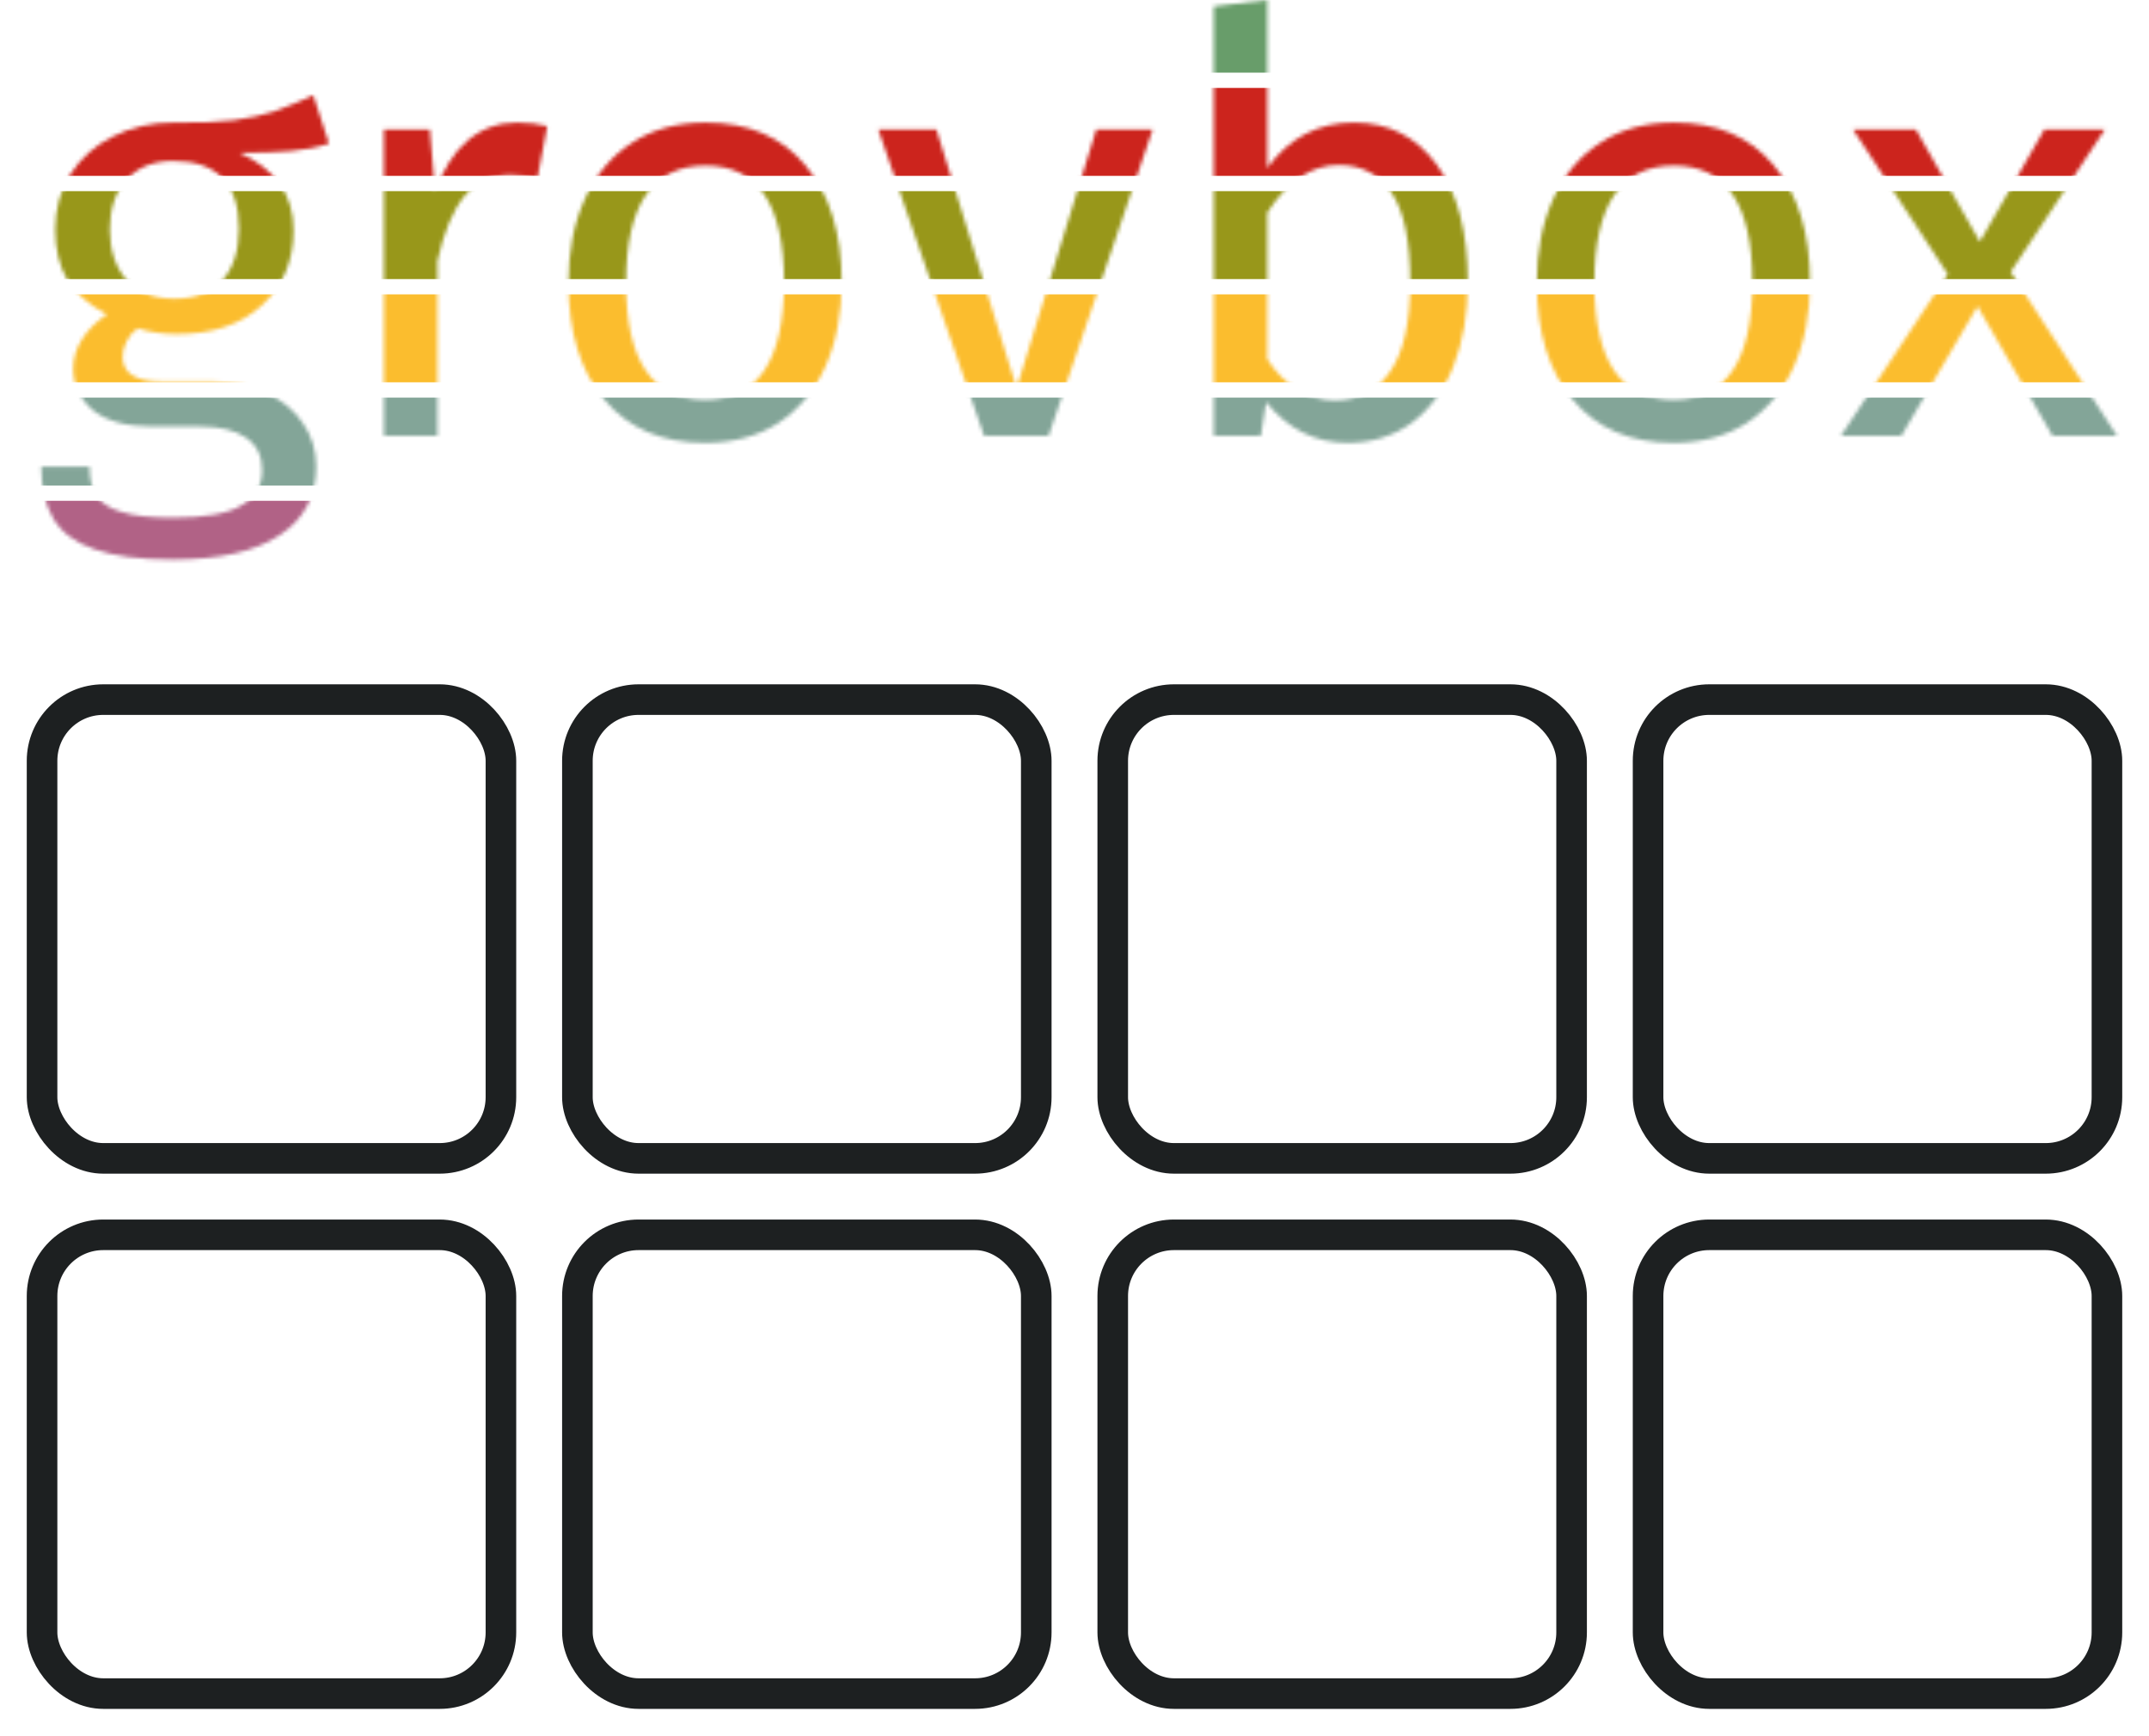
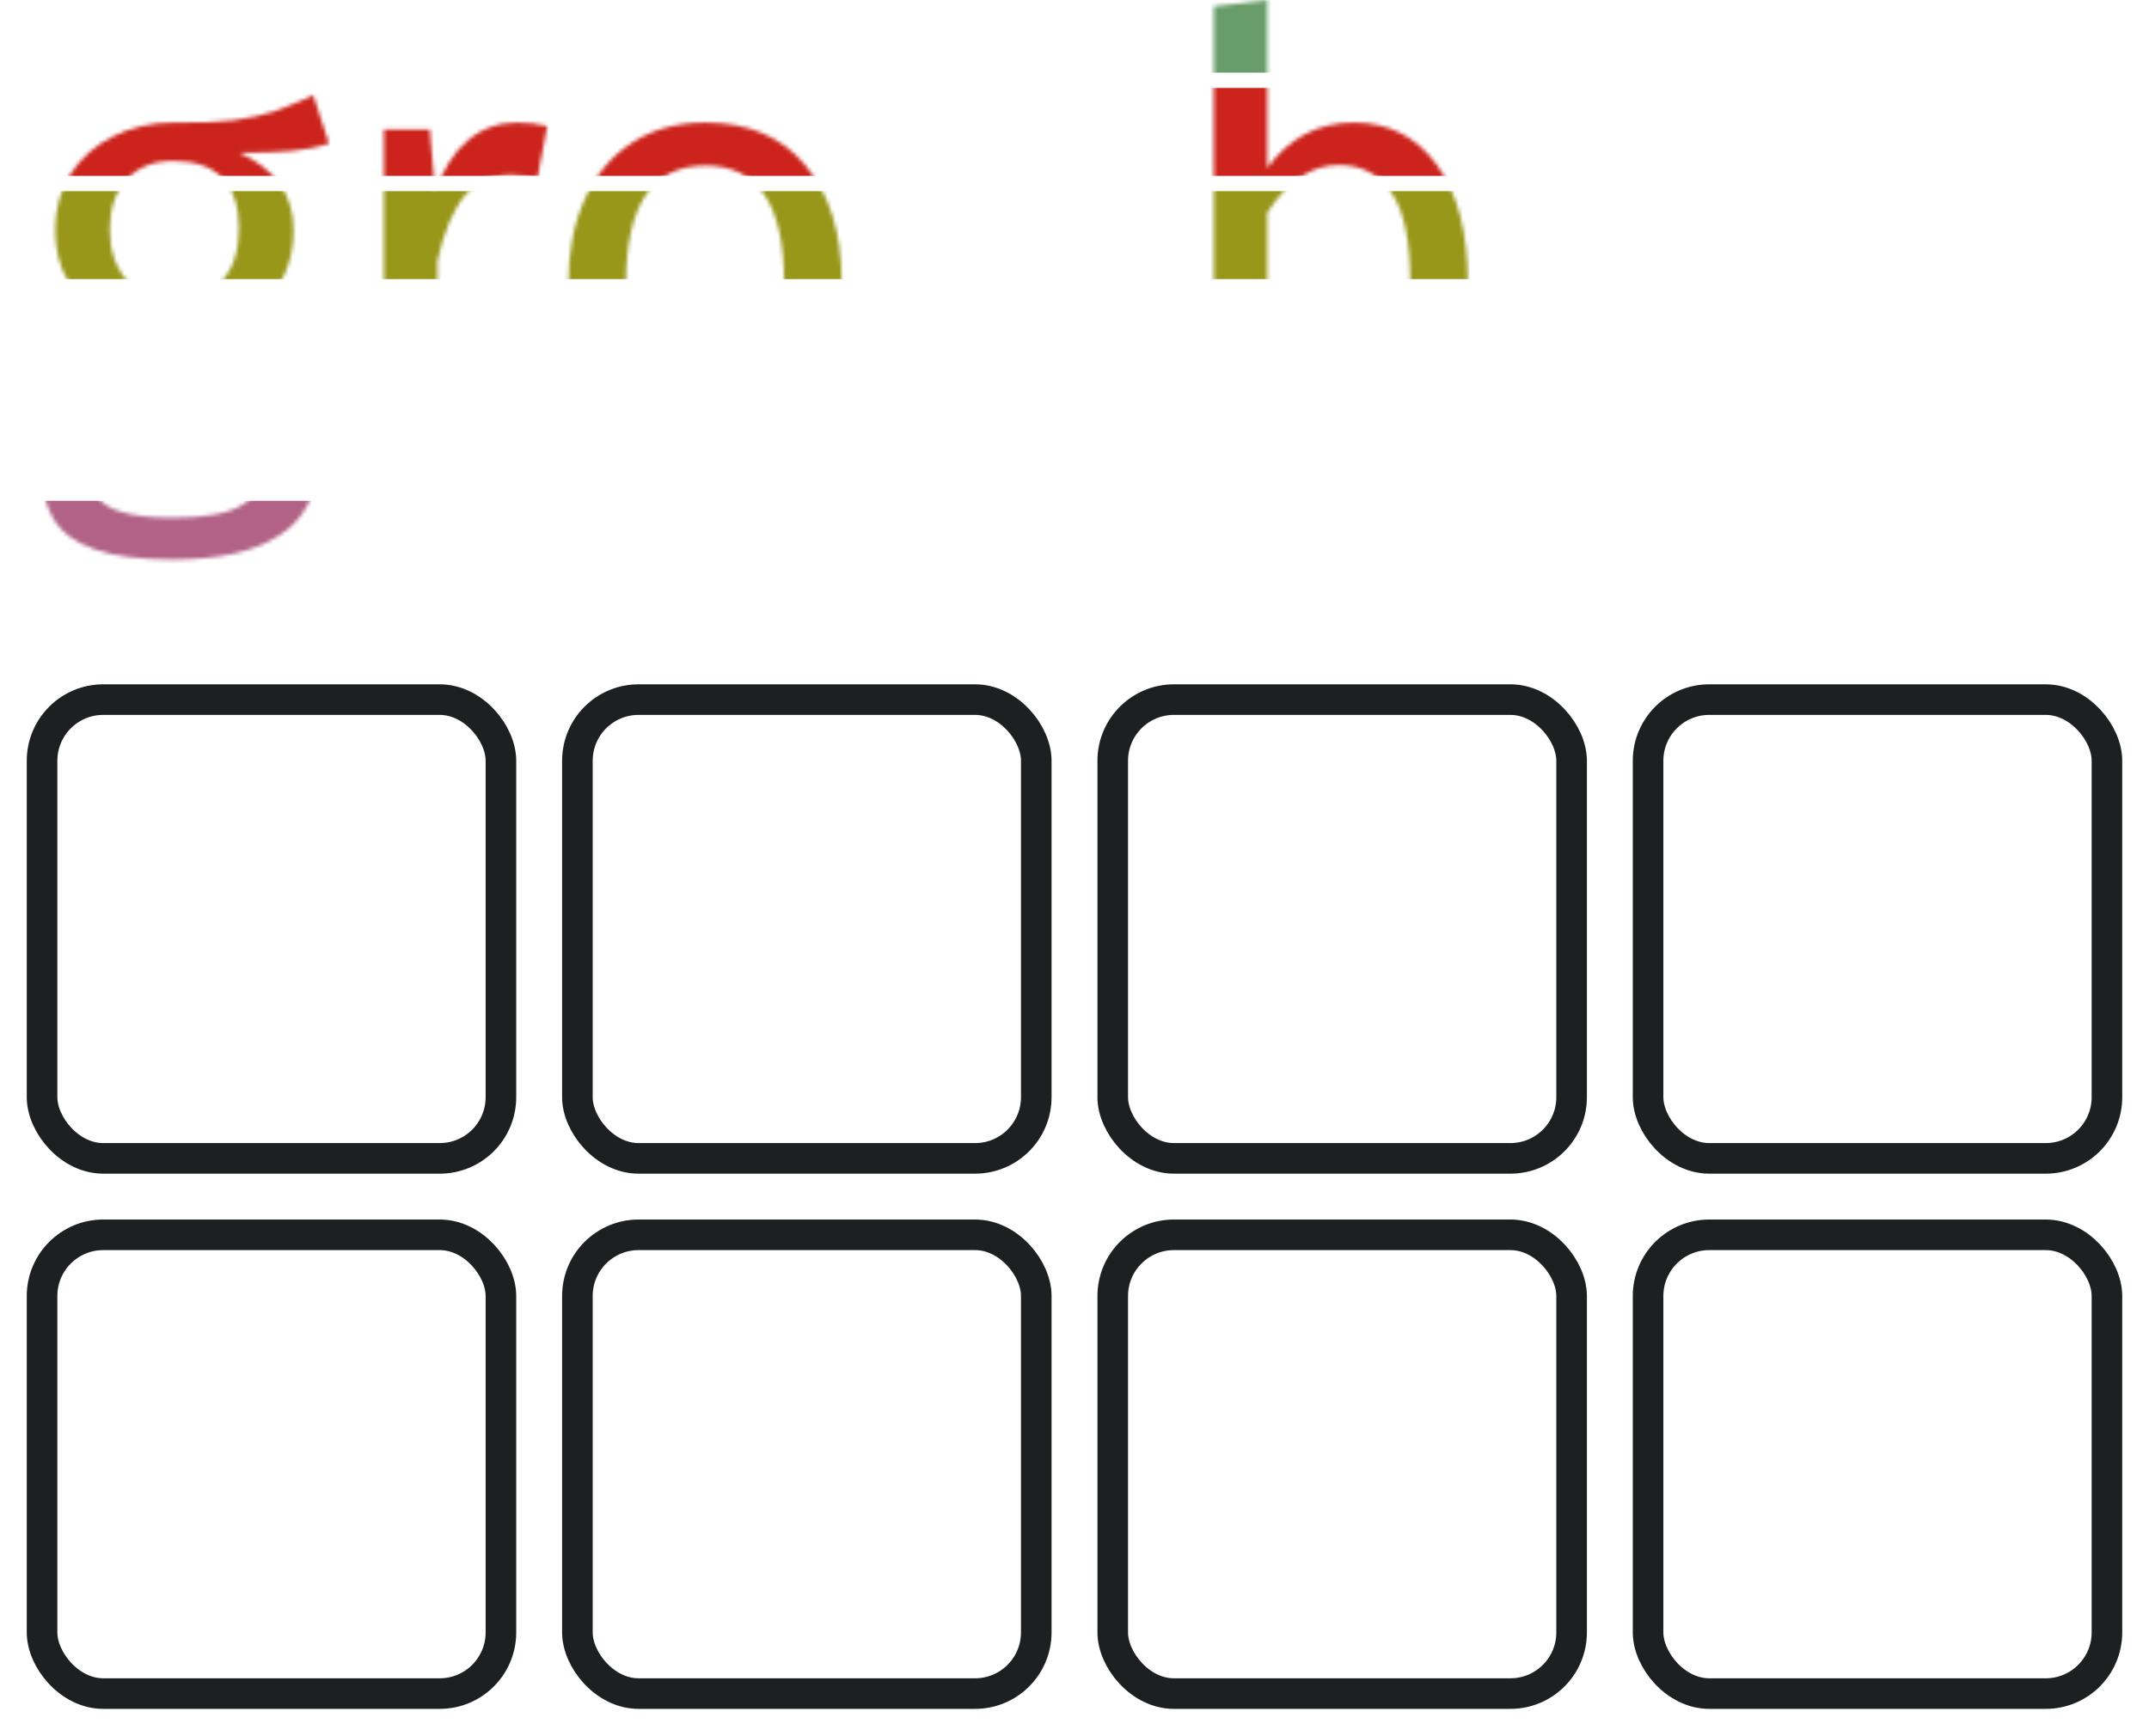
<svg xmlns="http://www.w3.org/2000/svg" width="562" height="454" viewBox="0 0 562 454" fill="none">
  <mask id="mask0_5_99" style="mask-type:alpha" maskUnits="userSpaceOnUse" x="10" y="0" width="544" height="147">
    <path d="M86.04 37.544C83 38.557 79.656 39.216 76.008 39.52C72.36 39.824 67.901 39.976 62.632 39.976C72.056 44.232 76.768 50.971 76.768 60.192C76.768 68.197 74.032 74.733 68.56 79.8C63.088 84.867 55.64 87.4 46.216 87.4C42.568 87.4 39.173 86.893 36.032 85.88C34.816 86.691 33.853 87.805 33.144 89.224C32.434 90.541 32.08 91.909 32.08 93.328C32.08 97.685 35.576 99.864 42.568 99.864H55.336C60.706 99.864 65.469 100.827 69.624 102.752C73.778 104.677 76.971 107.312 79.2 110.656C81.531 114 82.696 117.8 82.696 122.056C82.696 129.859 79.504 135.837 73.12 139.992C66.736 144.248 57.413 146.376 45.152 146.376C36.538 146.376 29.698 145.464 24.632 143.64C19.666 141.917 16.12 139.283 13.992 135.736C11.864 132.189 10.8 127.629 10.8 122.056H23.416C23.416 125.299 24.024 127.832 25.24 129.656C26.456 131.581 28.634 133 31.776 133.912C34.917 134.925 39.376 135.432 45.152 135.432C53.562 135.432 59.541 134.368 63.088 132.24C66.736 130.213 68.56 127.123 68.56 122.968C68.56 119.219 67.141 116.381 64.304 114.456C61.467 112.531 57.514 111.568 52.448 111.568H39.832C33.042 111.568 27.875 110.149 24.328 107.312C20.883 104.373 19.16 100.725 19.16 96.368C19.16 93.733 19.92 91.2 21.44 88.768C22.96 86.336 25.139 84.157 27.976 82.232C23.314 79.8 19.869 76.811 17.64 73.264C15.512 69.616 14.448 65.208 14.448 60.04C14.448 54.669 15.765 49.856 18.4 45.6C21.136 41.344 24.834 38.051 29.496 35.72C34.258 33.288 39.528 32.072 45.304 32.072C51.587 32.173 56.856 31.971 61.112 31.464C65.368 30.856 68.864 30.096 71.6 29.184C74.437 28.171 77.882 26.752 81.936 24.928L86.04 37.544ZM45.304 42.104C40.035 42.104 35.931 43.776 32.992 47.12C30.154 50.363 28.736 54.669 28.736 60.04C28.736 65.512 30.205 69.92 33.144 73.264C36.083 76.507 40.237 78.128 45.608 78.128C51.08 78.128 55.234 76.557 58.072 73.416C61.011 70.173 62.48 65.664 62.48 59.888C62.48 48.032 56.755 42.104 45.304 42.104Z" fill="black" />
    <path d="M135.217 32.072C138.054 32.072 140.689 32.376 143.121 32.984L140.537 46.664C138.105 46.056 135.774 45.752 133.545 45.752C128.579 45.752 124.577 47.576 121.537 51.224C118.497 54.872 116.115 60.547 114.393 68.248V114H100.409V33.896H112.417L113.785 50.16C115.913 44.181 118.801 39.672 122.449 36.632C126.097 33.592 130.353 32.072 135.217 32.072Z" fill="black" />
    <path d="M184.536 32.072C195.784 32.072 204.498 35.821 210.68 43.32C216.962 50.819 220.104 61.003 220.104 73.872C220.104 82.181 218.685 89.528 215.848 95.912C213.01 102.195 208.906 107.109 203.536 110.656C198.165 114.101 191.781 115.824 184.384 115.824C173.136 115.824 164.37 112.075 158.088 104.576C151.805 97.077 148.664 86.893 148.664 74.024C148.664 65.715 150.082 58.419 152.92 52.136C155.757 45.752 159.861 40.837 165.232 37.392C170.602 33.845 177.037 32.072 184.536 32.072ZM184.536 43.32C170.653 43.32 163.712 53.555 163.712 74.024C163.712 94.392 170.602 104.576 184.384 104.576C198.165 104.576 205.056 94.341 205.056 73.872C205.056 53.504 198.216 43.32 184.536 43.32Z" fill="black" />
-     <path d="M301.436 33.896L274.228 114H257.356L229.692 33.896H244.892L265.868 101.536L286.692 33.896H301.436Z" fill="black" />
    <path d="M354.056 32.072C363.176 32.072 370.422 35.771 375.792 43.168C381.163 50.464 383.848 60.699 383.848 73.872C383.848 82.181 382.582 89.528 380.048 95.912C377.515 102.195 373.867 107.109 369.104 110.656C364.342 114.101 358.768 115.824 352.384 115.824C343.974 115.824 336.88 112.277 331.104 105.184L329.736 114H317.424V1.672L331.408 0V43.928C337.184 36.024 344.734 32.072 354.056 32.072ZM349.04 104.728C355.222 104.728 360.035 102.245 363.48 97.28C367.027 92.213 368.8 84.411 368.8 73.872C368.8 63.029 367.179 55.227 363.936 50.464C360.694 45.6 356.083 43.168 350.104 43.168C343.011 43.168 336.779 47.323 331.408 55.632V93.936C333.536 97.28 336.12 99.915 339.16 101.84C342.302 103.765 345.595 104.728 349.04 104.728Z" fill="black" />
-     <path d="M437.77 32.072C449.018 32.072 457.733 35.821 463.914 43.32C470.197 50.819 473.338 61.003 473.338 73.872C473.338 82.181 471.92 89.528 469.082 95.912C466.245 102.195 462.141 107.109 456.77 110.656C451.4 114.101 445.016 115.824 437.618 115.824C426.37 115.824 417.605 112.075 411.322 104.576C405.04 97.077 401.898 86.893 401.898 74.024C401.898 65.715 403.317 58.419 406.154 52.136C408.992 45.752 413.096 40.837 418.466 37.392C423.837 33.845 430.272 32.072 437.77 32.072ZM437.77 43.32C423.888 43.32 416.946 53.555 416.946 74.024C416.946 94.392 423.837 104.576 437.618 104.576C451.4 104.576 458.29 94.341 458.29 73.872C458.29 53.504 451.45 43.32 437.77 43.32Z" fill="black" />
-     <path d="M525.808 71.136L553.624 114H536.752L517.144 80.104L497.232 114H481.424L509.392 71.744L484.616 33.896H501.032L517.752 63.232L534.624 33.896H550.432L525.808 71.136Z" fill="black" />
  </mask>
  <g mask="url(#mask0_5_99)">
    <rect x="-135" y="-4" width="800" height="23" fill="#689D6A" />
    <rect x="-135" y="23" width="800" height="23" fill="#CC241D" />
    <rect x="-135" y="50" width="800" height="23" fill="#98971A" />
-     <rect x="-135" y="77" width="800" height="23" fill="#FBBD2E" />
-     <rect x="-135" y="104" width="800" height="23" fill="#83A598" />
    <rect x="-135" y="131" width="800" height="23" fill="#B16286" />
  </g>
  <g filter="url(#filter0_d_5_99)">
    <rect x="11" y="183" width="120" height="120" rx="16" fill="white" fill-opacity="0.07" stroke="#1D2021" stroke-width="8" />
  </g>
  <g filter="url(#filter1_d_5_99)">
    <rect x="151" y="183" width="120" height="120" rx="16" fill="white" fill-opacity="0.07" stroke="#1D2021" stroke-width="8" />
  </g>
  <g filter="url(#filter2_d_5_99)">
    <rect x="291" y="183" width="120" height="120" rx="16" fill="white" fill-opacity="0.07" stroke="#1D2021" stroke-width="8" />
  </g>
  <g filter="url(#filter3_d_5_99)">
    <rect x="431" y="183" width="120" height="120" rx="16" fill="white" fill-opacity="0.07" stroke="#1D2021" stroke-width="8" />
  </g>
  <g filter="url(#filter4_d_5_99)">
    <rect x="11" y="323" width="120" height="120" rx="16" fill="white" fill-opacity="0.07" stroke="#1D2021" stroke-width="8" />
  </g>
  <g filter="url(#filter5_d_5_99)">
    <rect x="151" y="323" width="120" height="120" rx="16" fill="white" fill-opacity="0.07" stroke="#1D2021" stroke-width="8" />
  </g>
  <g filter="url(#filter6_d_5_99)">
    <rect x="291" y="323" width="120" height="120" rx="16" fill="white" fill-opacity="0.07" stroke="#1D2021" stroke-width="8" />
  </g>
  <g filter="url(#filter7_d_5_99)">
    <rect x="431" y="323" width="120" height="120" rx="16" fill="white" fill-opacity="0.07" stroke="#1D2021" stroke-width="8" />
  </g>
  <defs>
    <filter id="filter0_d_5_99" x="0" y="172" width="142" height="142" filterUnits="userSpaceOnUse" color-interpolation-filters="sRGB">
      <feFlood flood-opacity="0" result="BackgroundImageFix" />
      <feColorMatrix in="SourceAlpha" type="matrix" values="0 0 0 0 0 0 0 0 0 0 0 0 0 0 0 0 0 0 127 0" result="hardAlpha" />
      <feOffset />
      <feGaussianBlur stdDeviation="3.5" />
      <feComposite in2="hardAlpha" operator="out" />
      <feColorMatrix type="matrix" values="0 0 0 0 1 0 0 0 0 1 0 0 0 0 1 0 0 0 0.1 0" />
      <feBlend mode="normal" in2="BackgroundImageFix" result="effect1_dropShadow_5_99" />
      <feBlend mode="normal" in="SourceGraphic" in2="effect1_dropShadow_5_99" result="shape" />
    </filter>
    <filter id="filter1_d_5_99" x="140" y="172" width="142" height="142" filterUnits="userSpaceOnUse" color-interpolation-filters="sRGB">
      <feFlood flood-opacity="0" result="BackgroundImageFix" />
      <feColorMatrix in="SourceAlpha" type="matrix" values="0 0 0 0 0 0 0 0 0 0 0 0 0 0 0 0 0 0 127 0" result="hardAlpha" />
      <feOffset />
      <feGaussianBlur stdDeviation="3.5" />
      <feComposite in2="hardAlpha" operator="out" />
      <feColorMatrix type="matrix" values="0 0 0 0 1 0 0 0 0 1 0 0 0 0 1 0 0 0 0.1 0" />
      <feBlend mode="normal" in2="BackgroundImageFix" result="effect1_dropShadow_5_99" />
      <feBlend mode="normal" in="SourceGraphic" in2="effect1_dropShadow_5_99" result="shape" />
    </filter>
    <filter id="filter2_d_5_99" x="280" y="172" width="142" height="142" filterUnits="userSpaceOnUse" color-interpolation-filters="sRGB">
      <feFlood flood-opacity="0" result="BackgroundImageFix" />
      <feColorMatrix in="SourceAlpha" type="matrix" values="0 0 0 0 0 0 0 0 0 0 0 0 0 0 0 0 0 0 127 0" result="hardAlpha" />
      <feOffset />
      <feGaussianBlur stdDeviation="3.5" />
      <feComposite in2="hardAlpha" operator="out" />
      <feColorMatrix type="matrix" values="0 0 0 0 1 0 0 0 0 1 0 0 0 0 1 0 0 0 0.1 0" />
      <feBlend mode="normal" in2="BackgroundImageFix" result="effect1_dropShadow_5_99" />
      <feBlend mode="normal" in="SourceGraphic" in2="effect1_dropShadow_5_99" result="shape" />
    </filter>
    <filter id="filter3_d_5_99" x="420" y="172" width="142" height="142" filterUnits="userSpaceOnUse" color-interpolation-filters="sRGB">
      <feFlood flood-opacity="0" result="BackgroundImageFix" />
      <feColorMatrix in="SourceAlpha" type="matrix" values="0 0 0 0 0 0 0 0 0 0 0 0 0 0 0 0 0 0 127 0" result="hardAlpha" />
      <feOffset />
      <feGaussianBlur stdDeviation="3.5" />
      <feComposite in2="hardAlpha" operator="out" />
      <feColorMatrix type="matrix" values="0 0 0 0 1 0 0 0 0 1 0 0 0 0 1 0 0 0 0.1 0" />
      <feBlend mode="normal" in2="BackgroundImageFix" result="effect1_dropShadow_5_99" />
      <feBlend mode="normal" in="SourceGraphic" in2="effect1_dropShadow_5_99" result="shape" />
    </filter>
    <filter id="filter4_d_5_99" x="0" y="312" width="142" height="142" filterUnits="userSpaceOnUse" color-interpolation-filters="sRGB">
      <feFlood flood-opacity="0" result="BackgroundImageFix" />
      <feColorMatrix in="SourceAlpha" type="matrix" values="0 0 0 0 0 0 0 0 0 0 0 0 0 0 0 0 0 0 127 0" result="hardAlpha" />
      <feOffset />
      <feGaussianBlur stdDeviation="3.5" />
      <feComposite in2="hardAlpha" operator="out" />
      <feColorMatrix type="matrix" values="0 0 0 0 1 0 0 0 0 1 0 0 0 0 1 0 0 0 0.1 0" />
      <feBlend mode="normal" in2="BackgroundImageFix" result="effect1_dropShadow_5_99" />
      <feBlend mode="normal" in="SourceGraphic" in2="effect1_dropShadow_5_99" result="shape" />
    </filter>
    <filter id="filter5_d_5_99" x="140" y="312" width="142" height="142" filterUnits="userSpaceOnUse" color-interpolation-filters="sRGB">
      <feFlood flood-opacity="0" result="BackgroundImageFix" />
      <feColorMatrix in="SourceAlpha" type="matrix" values="0 0 0 0 0 0 0 0 0 0 0 0 0 0 0 0 0 0 127 0" result="hardAlpha" />
      <feOffset />
      <feGaussianBlur stdDeviation="3.5" />
      <feComposite in2="hardAlpha" operator="out" />
      <feColorMatrix type="matrix" values="0 0 0 0 1 0 0 0 0 1 0 0 0 0 1 0 0 0 0.1 0" />
      <feBlend mode="normal" in2="BackgroundImageFix" result="effect1_dropShadow_5_99" />
      <feBlend mode="normal" in="SourceGraphic" in2="effect1_dropShadow_5_99" result="shape" />
    </filter>
    <filter id="filter6_d_5_99" x="280" y="312" width="142" height="142" filterUnits="userSpaceOnUse" color-interpolation-filters="sRGB">
      <feFlood flood-opacity="0" result="BackgroundImageFix" />
      <feColorMatrix in="SourceAlpha" type="matrix" values="0 0 0 0 0 0 0 0 0 0 0 0 0 0 0 0 0 0 127 0" result="hardAlpha" />
      <feOffset />
      <feGaussianBlur stdDeviation="3.5" />
      <feComposite in2="hardAlpha" operator="out" />
      <feColorMatrix type="matrix" values="0 0 0 0 1 0 0 0 0 1 0 0 0 0 1 0 0 0 0.1 0" />
      <feBlend mode="normal" in2="BackgroundImageFix" result="effect1_dropShadow_5_99" />
      <feBlend mode="normal" in="SourceGraphic" in2="effect1_dropShadow_5_99" result="shape" />
    </filter>
    <filter id="filter7_d_5_99" x="420" y="312" width="142" height="142" filterUnits="userSpaceOnUse" color-interpolation-filters="sRGB">
      <feFlood flood-opacity="0" result="BackgroundImageFix" />
      <feColorMatrix in="SourceAlpha" type="matrix" values="0 0 0 0 0 0 0 0 0 0 0 0 0 0 0 0 0 0 127 0" result="hardAlpha" />
      <feOffset />
      <feGaussianBlur stdDeviation="3.5" />
      <feComposite in2="hardAlpha" operator="out" />
      <feColorMatrix type="matrix" values="0 0 0 0 1 0 0 0 0 1 0 0 0 0 1 0 0 0 0.1 0" />
      <feBlend mode="normal" in2="BackgroundImageFix" result="effect1_dropShadow_5_99" />
      <feBlend mode="normal" in="SourceGraphic" in2="effect1_dropShadow_5_99" result="shape" />
    </filter>
  </defs>
</svg>